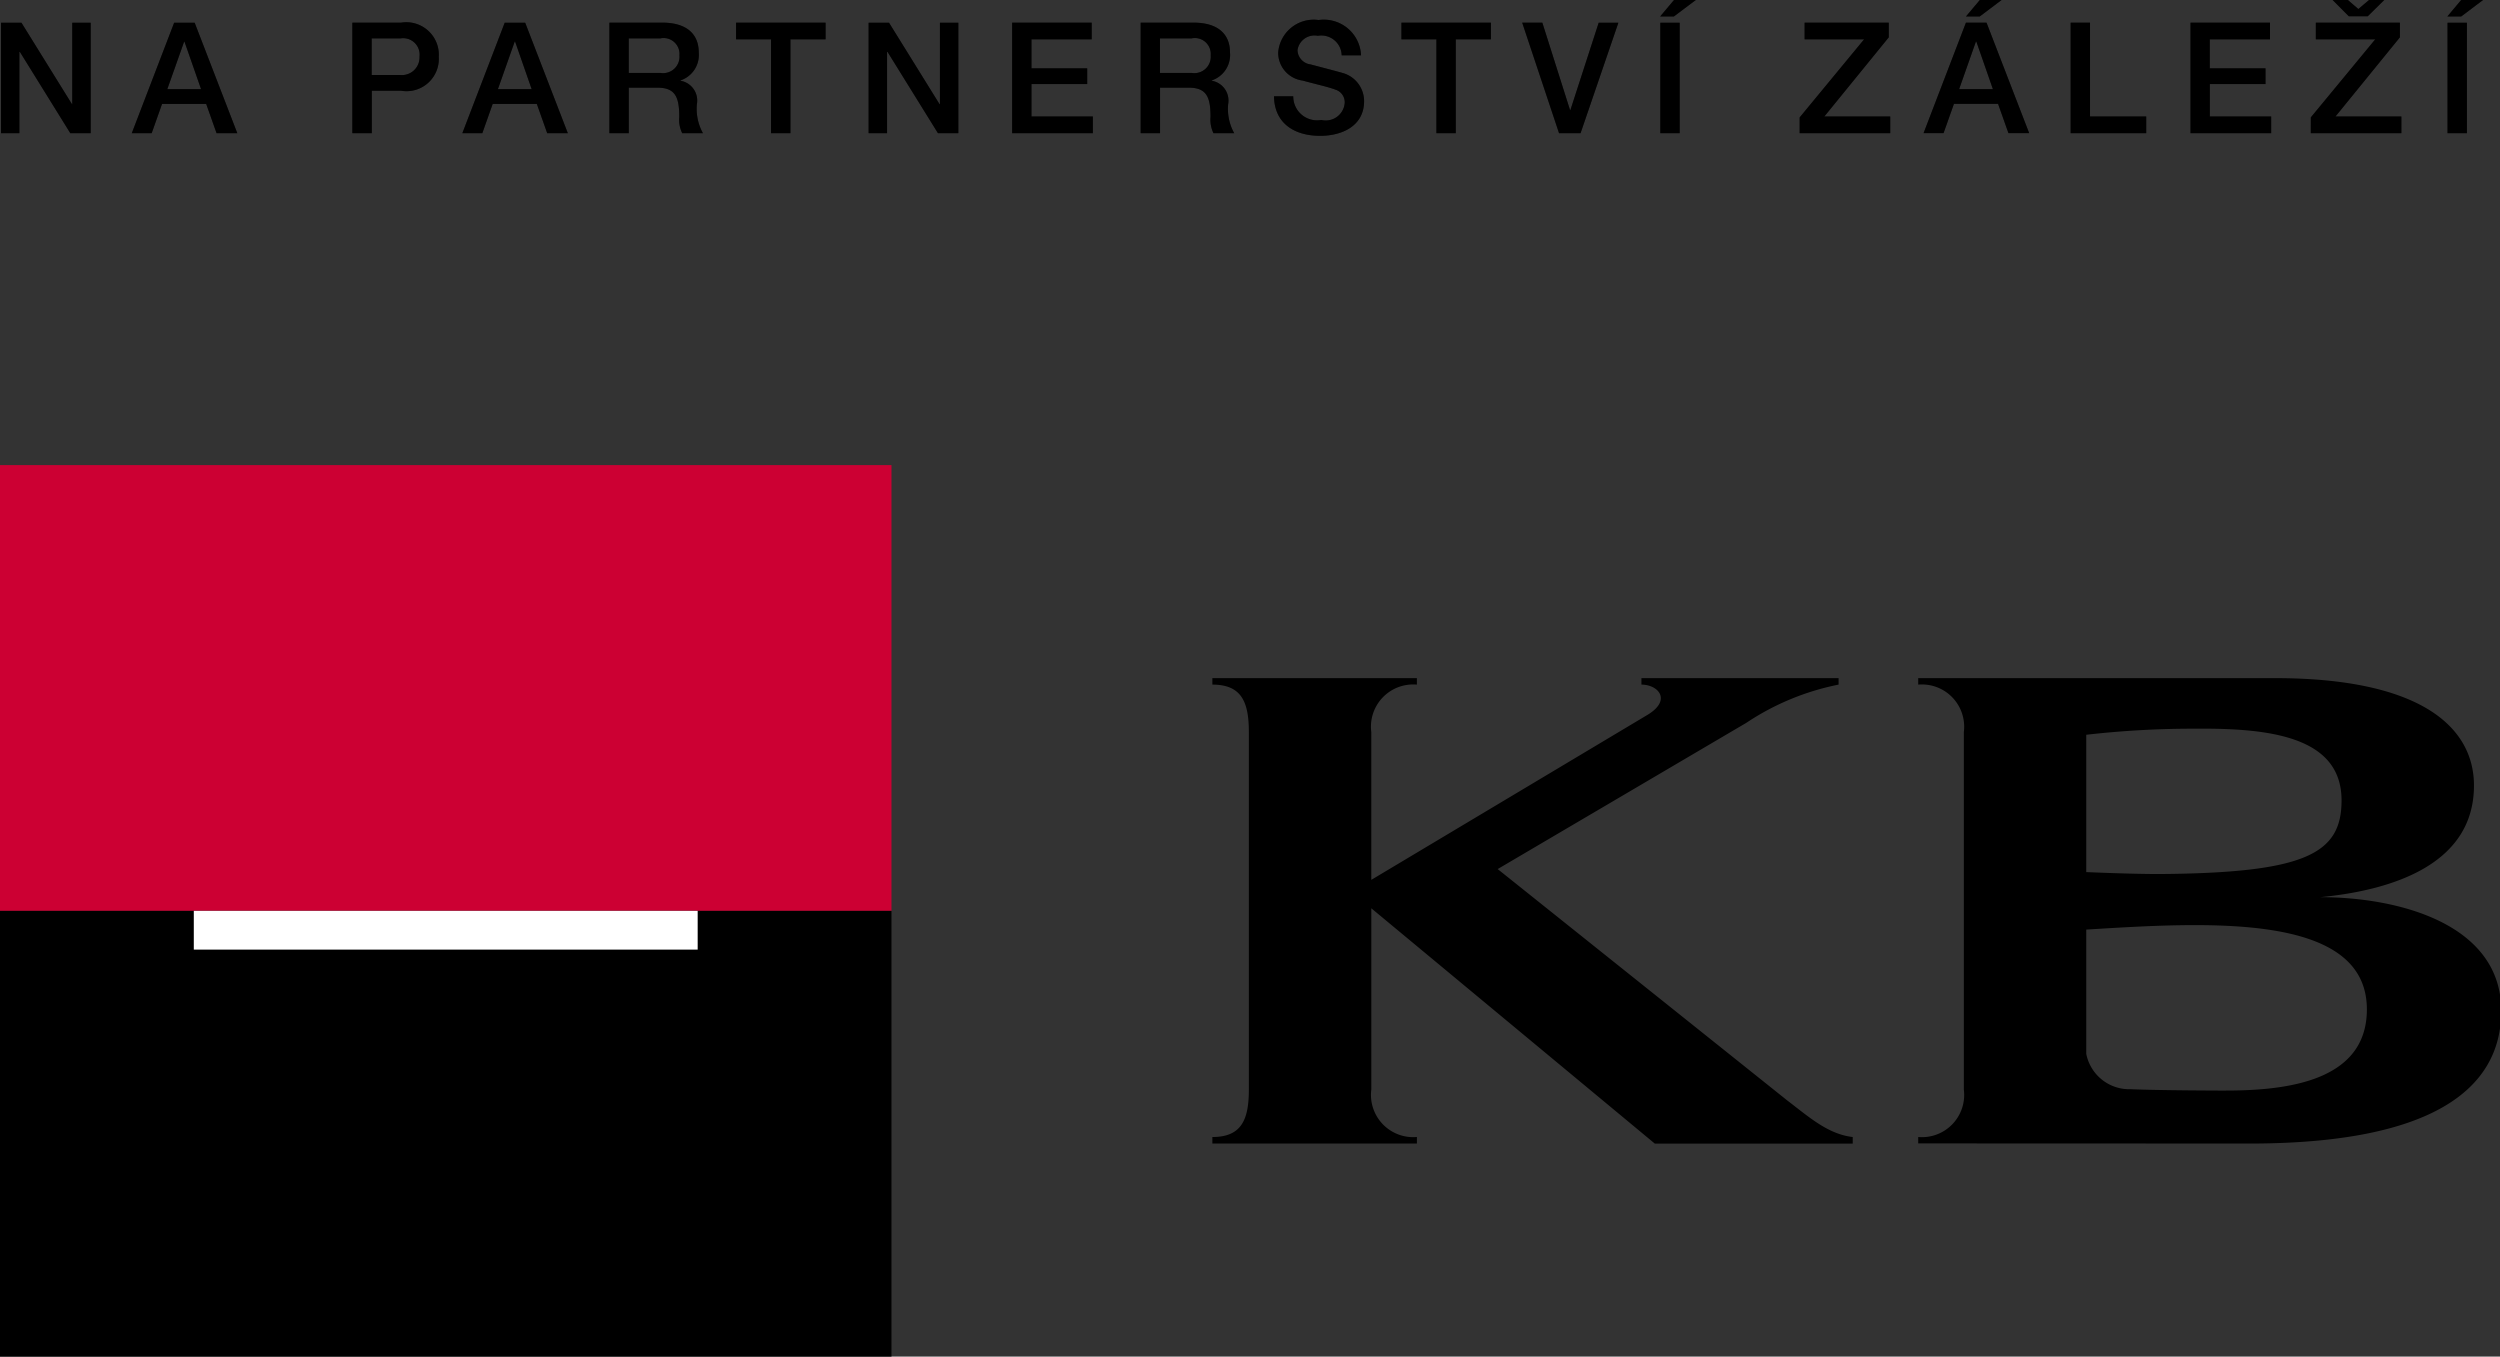
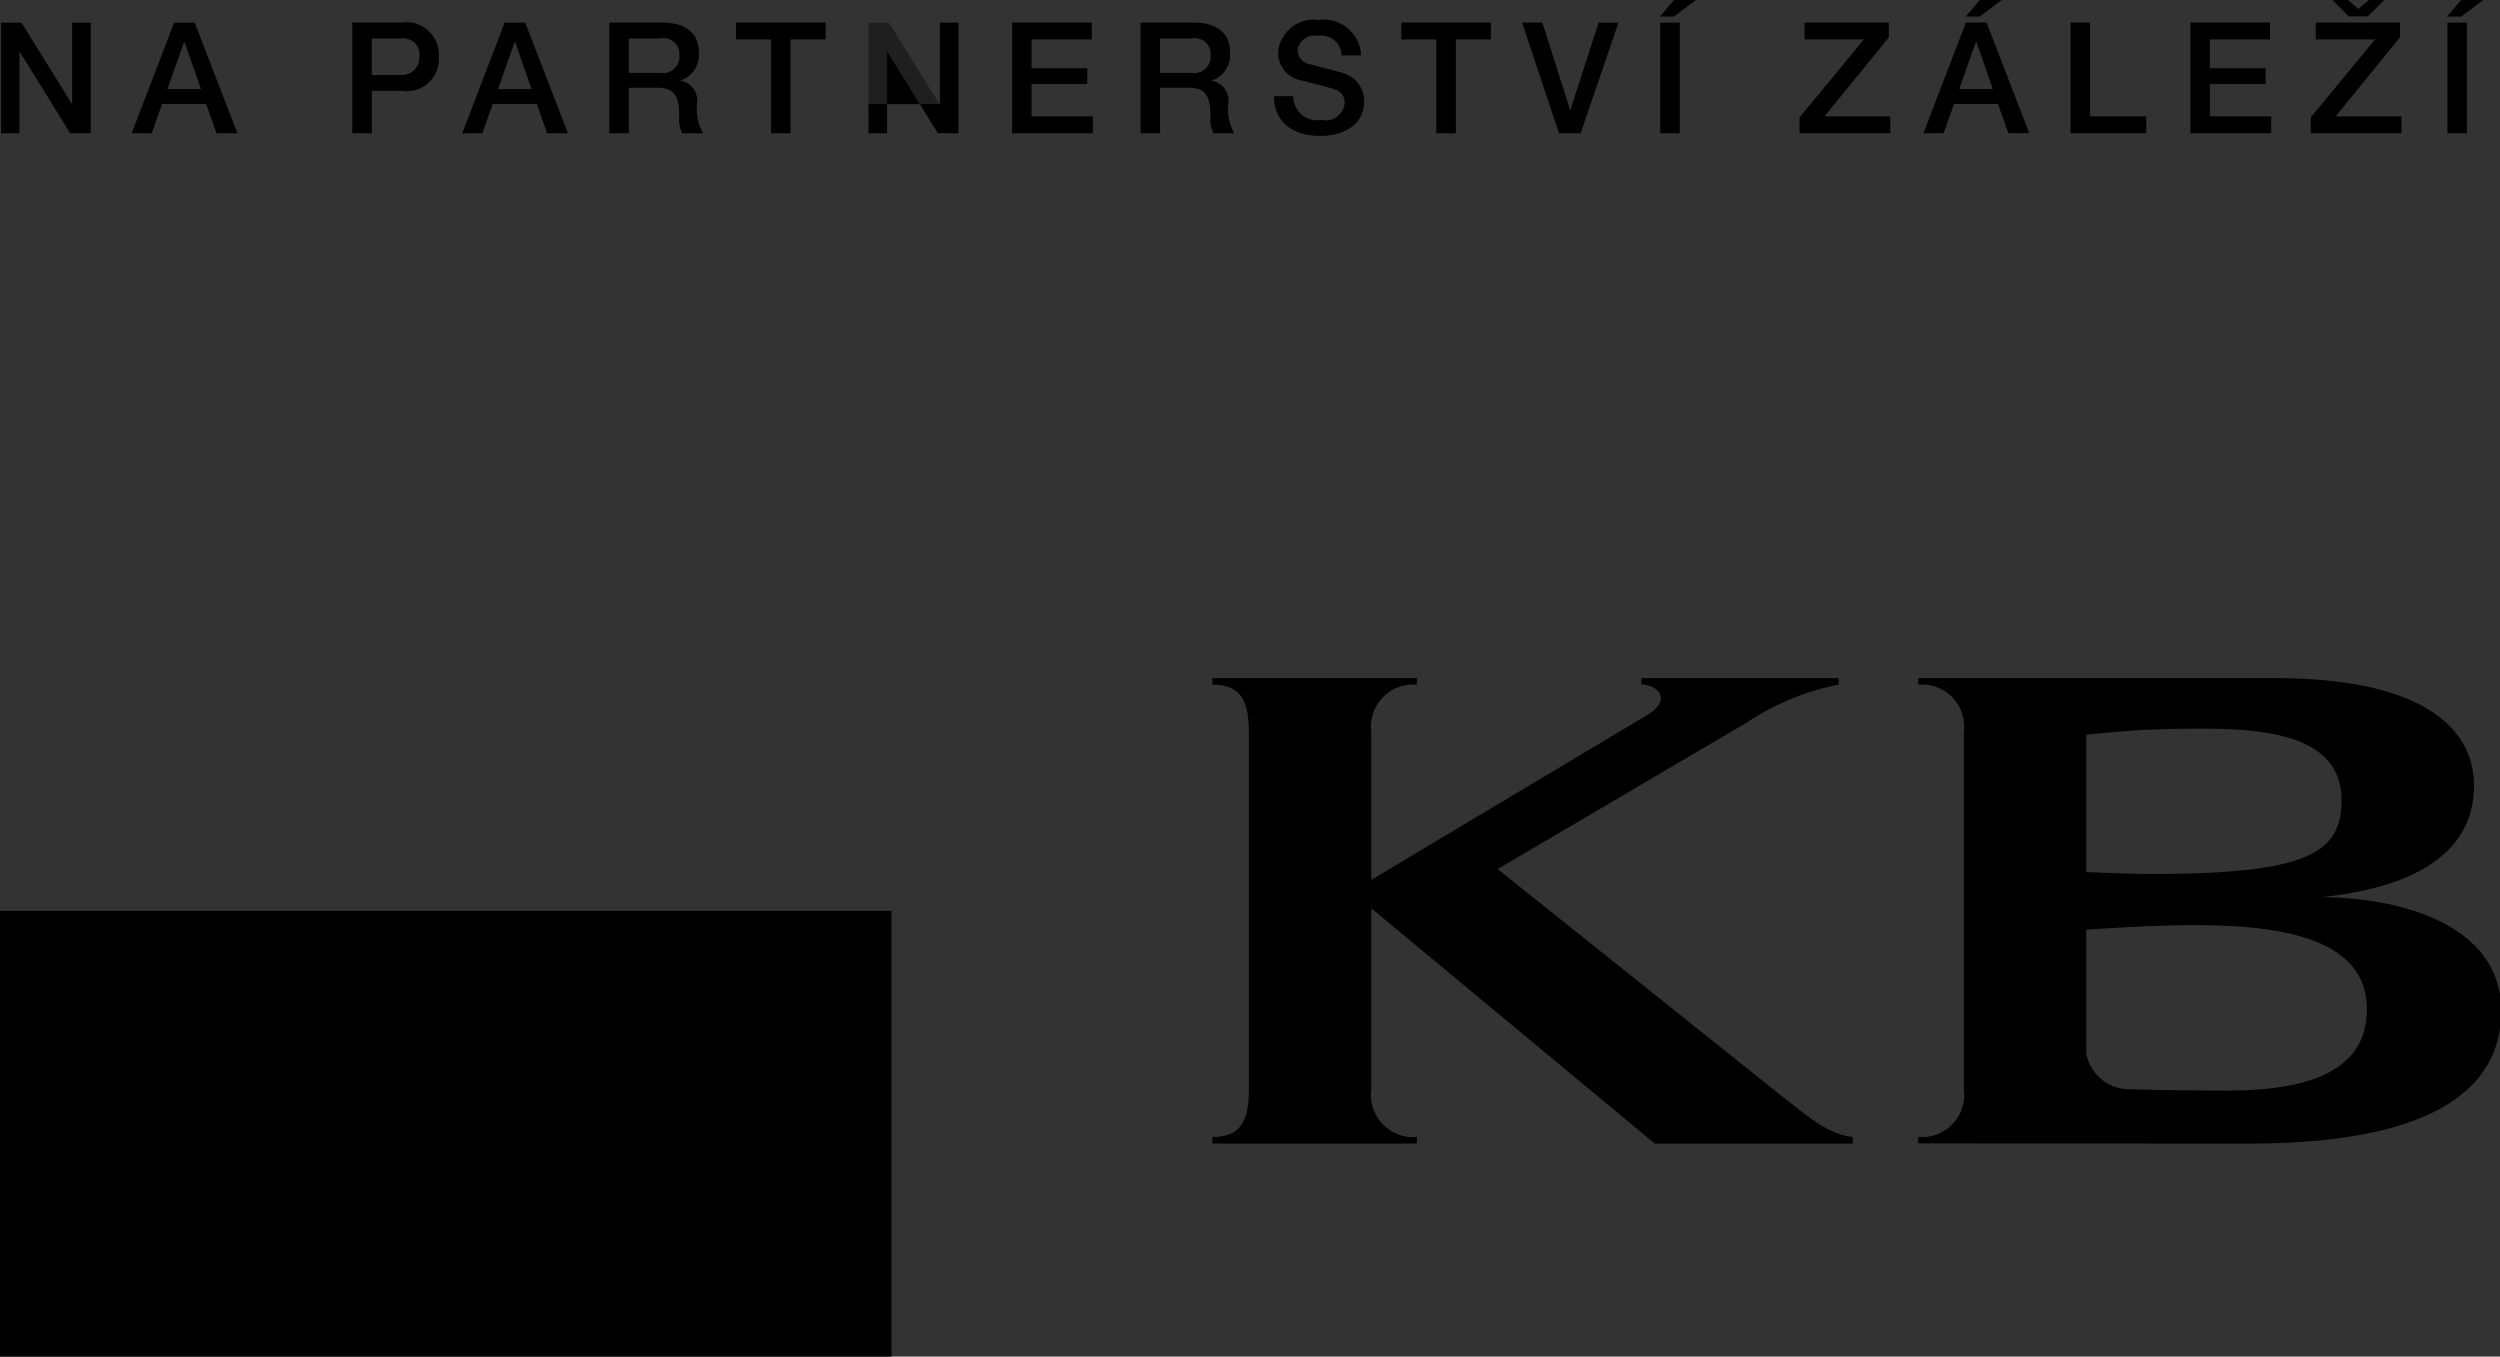
<svg xmlns="http://www.w3.org/2000/svg" id="logo" width="129" height="70" viewBox="0 0 129 70">
  <rect x="0" y="0" width="129" height="70" fill="#333333" stroke="none" />
  <defs>
    <style>
      .cls-1, .cls-4 {
        fill-rule: evenodd;
      }

      .cls-2 {
        fill: #c03;
      }

      .cls-3 {
        fill: #fff;
      }

      .cls-4 {
        opacity: 0.4;
      }
    </style>
  </defs>
  <path id="kb" class="cls-1" d="M70.76,45.4l14.256-8.516c1.264-.767.546-1.558-0.318-1.558V34.991H94.871v0.335A13.217,13.217,0,0,0,90.108,37.3L77.28,44.844,92.219,56.781c1.129,0.861,2.109,1.745,3.382,1.889v0.339l-10.214,0L70.76,46.868v9.35a2.18,2.18,0,0,0,2.352,2.451v0.339l-10.554,0V58.67c1.5,0,1.883-.885,1.883-2.451V37.778c0-1.565-.381-2.452-1.883-2.452V34.991H73.111v0.335a2.18,2.18,0,0,0-2.352,2.452V45.4Zm58.305,6.756c0,4.147-3.741,6.8-12.727,6.851L98.98,59V58.67a2.181,2.181,0,0,0,2.354-2.451V37.778a2.182,2.182,0,0,0-2.354-2.452V34.991h18.395c7.6,0,10.282,2.564,10.282,5.543,0,4.022-4.111,5.39-7.924,5.76C123.75,46.294,129.065,47.665,129.065,52.157ZM120.824,41.3c0-3.3-3.721-3.731-7.535-3.7a48.859,48.859,0,0,0-5.638.314V45s2.256,0.1,3.763.1C119,45.047,120.824,44.042,120.824,41.3Zm-5.961,14.973c3.251,0,7.268-.528,7.268-4.188,0-5.032-8.272-4.5-14.48-4.118v6.413a2.263,2.263,0,0,0,2.29,1.823C111.393,56.268,114.863,56.275,114.863,56.275Z" />
-   <rect id="tvar" class="cls-2" y="24" width="46" height="23" />
  <rect id="tvar-2" data-name="tvar" y="47" width="46" height="23" />
-   <rect id="tvar-3" data-name="tvar" class="cls-3" x="10" y="47" width="26" height="2" />
-   <path id="claim" class="cls-1" d="M126.285,0.848H127l1.133-.854H127Zm0.008,6.024h1v-5.7h-1v5.7ZM123.041-.014h-0.783l-0.567.479-0.559-.479h-0.784L121.2,0.841h0.974Zm-3.548,2.044h3.069l-3.325,4.028V6.872h4.674V6.011h-3.4l3.324-4.084V1.168h-4.338V2.031ZM113.03,6.872h4.163V6.011h-3.166V4.339H116.9V3.526h-2.876V2.031h3.108V1.168H113.03v5.7Zm-6.185,0h3.9V6.011h-2.9V1.168h-1v5.7Zm-5.4-6.024h0.712l1.133-.854h-1.126Zm0.511,1.3h0.024L102.834,4.6h-1.743Zm-2.7,4.721h1.032l0.535-1.51H103.1l0.535,1.51h1.07l-2.2-5.7h-1.063ZM93.118,2.031h3.068L92.862,6.059V6.872h4.674V6.011h-3.4l3.324-4.084V1.168H93.118V2.031ZM85.665,0.848h0.71L87.51-.005H86.383Zm0.007,6.024h1v-5.7h-1v5.7Zm-5.226,0h1.111l1.951-5.7H82.492L81.031,5.682H81.015L79.584,1.168H78.545ZM72.314,2.031h1.805V6.872h1V2.031h1.814V1.168H72.314V2.031ZM65.738,4.972c0.024,1.414,1.078,2.037,2.38,2.037,1.135,0,2.269-.511,2.269-1.789a1.509,1.509,0,0,0-1.109-1.455c-0.3-.088-1.559-0.415-1.647-0.44a0.768,0.768,0,0,1-.68-0.735A0.884,0.884,0,0,1,68,1.847,1.049,1.049,0,0,1,69.23,2.854h1a1.923,1.923,0,0,0-2.189-1.821A1.84,1.84,0,0,0,65.954,2.71a1.449,1.449,0,0,0,1.261,1.447c0.783,0.215,1.3.32,1.7,0.471a0.68,0.68,0,0,1,.471.7,0.982,0.982,0,0,1-1.207.862,1.229,1.229,0,0,1-1.447-1.222h-1Zm-6.88,1.9h1V4.523h1.471c0.919,0,1.135.464,1.135,1.511a1.6,1.6,0,0,0,.151.839h1.07a2.59,2.59,0,0,1-.312-1.5,1.038,1.038,0,0,0-.846-1.207V4.149a1.386,1.386,0,0,0,.941-1.439c0-.966-0.638-1.542-1.885-1.542H58.858v5.7Zm1-4.89h1.623a0.819,0.819,0,0,1,.991.871,0.845,0.845,0,0,1-.975.911H59.855V1.983Zm-7.629,4.89h4.162V6.011H53.224V4.339H56.1V3.526H53.224V2.031h3.108V1.168H52.226v5.7Zm-7.406,0h0.949V2.679h0.025l2.6,4.193h1.053v-5.7H48.5v4.2H48.479l-2.605-4.2H44.82v5.7ZM37.981,2.031h1.805V6.872h1V2.031H42.6V1.168H37.981V2.031ZM31.445,6.872h1V4.523h1.47c0.919,0,1.135.464,1.135,1.511a1.586,1.586,0,0,0,.152.839h1.07a2.589,2.589,0,0,1-.312-1.5,1.038,1.038,0,0,0-.846-1.207V4.149a1.386,1.386,0,0,0,.942-1.439c0-.966-0.639-1.542-1.885-1.542H31.445v5.7Zm1-4.89h1.623a0.819,0.819,0,0,1,.991.871,0.846,0.846,0,0,1-.975.911H32.443V1.983Zm-5.888.169h0.024L27.434,4.6H25.692Zm-2.7,4.721h1.031l0.535-1.51H27.7l0.535,1.51H29.3l-2.2-5.7H26.043Zm-5.672,0h1V4.683H20.7a1.669,1.669,0,0,0,1.941-1.749A1.68,1.68,0,0,0,20.7,1.168H18.181v5.7Zm1-4.89h1.478a0.85,0.85,0,0,1,.984.944,0.91,0.91,0,0,1-1,.944H19.179V1.983ZM9.5,2.152H9.52L10.375,4.6H8.633ZM6.8,6.872H7.827l0.535-1.51h2.277l0.535,1.51h1.071l-2.2-5.7H8.986Zm-6.743,0H1V2.679H1.027l2.6,4.193H4.679v-5.7H3.728v4.2H3.712l-2.605-4.2H0.053v5.7Z" />
+   <path id="claim" class="cls-1" d="M126.285,0.848H127l1.133-.854H127Zm0.008,6.024h1v-5.7h-1v5.7ZM123.041-.014h-0.783l-0.567.479-0.559-.479h-0.784L121.2,0.841h0.974Zm-3.548,2.044h3.069l-3.325,4.028V6.872h4.674V6.011h-3.4l3.324-4.084V1.168h-4.338V2.031ZM113.03,6.872h4.163V6.011h-3.166V4.339H116.9V3.526h-2.876V2.031h3.108V1.168H113.03v5.7Zm-6.185,0h3.9V6.011h-2.9V1.168h-1v5.7Zm-5.4-6.024h0.712l1.133-.854h-1.126Zm0.511,1.3h0.024L102.834,4.6h-1.743Zm-2.7,4.721h1.032l0.535-1.51H103.1l0.535,1.51h1.07l-2.2-5.7h-1.063ZM93.118,2.031h3.068L92.862,6.059V6.872h4.674V6.011h-3.4l3.324-4.084V1.168H93.118V2.031ZM85.665,0.848h0.71L87.51-.005H86.383Zm0.007,6.024h1v-5.7h-1v5.7Zm-5.226,0h1.111l1.951-5.7H82.492L81.031,5.682H81.015L79.584,1.168H78.545ZM72.314,2.031h1.805V6.872h1V2.031h1.814V1.168H72.314V2.031ZM65.738,4.972c0.024,1.414,1.078,2.037,2.38,2.037,1.135,0,2.269-.511,2.269-1.789a1.509,1.509,0,0,0-1.109-1.455c-0.3-.088-1.559-0.415-1.647-0.44a0.768,0.768,0,0,1-.68-0.735A0.884,0.884,0,0,1,68,1.847,1.049,1.049,0,0,1,69.23,2.854h1a1.923,1.923,0,0,0-2.189-1.821A1.84,1.84,0,0,0,65.954,2.71a1.449,1.449,0,0,0,1.261,1.447c0.783,0.215,1.3.32,1.7,0.471a0.68,0.68,0,0,1,.471.7,0.982,0.982,0,0,1-1.207.862,1.229,1.229,0,0,1-1.447-1.222h-1Zm-6.88,1.9h1V4.523h1.471c0.919,0,1.135.464,1.135,1.511a1.6,1.6,0,0,0,.151.839h1.07a2.59,2.59,0,0,1-.312-1.5,1.038,1.038,0,0,0-.846-1.207V4.149a1.386,1.386,0,0,0,.941-1.439c0-.966-0.638-1.542-1.885-1.542H58.858v5.7Zm1-4.89h1.623a0.819,0.819,0,0,1,.991.871,0.845,0.845,0,0,1-.975.911H59.855V1.983Zm-7.629,4.89h4.162V6.011H53.224V4.339H56.1V3.526H53.224V2.031h3.108V1.168H52.226v5.7Zm-7.406,0h0.949V2.679h0.025l2.6,4.193h1.053v-5.7H48.5v4.2H48.479H44.82v5.7ZM37.981,2.031h1.805V6.872h1V2.031H42.6V1.168H37.981V2.031ZM31.445,6.872h1V4.523h1.47c0.919,0,1.135.464,1.135,1.511a1.586,1.586,0,0,0,.152.839h1.07a2.589,2.589,0,0,1-.312-1.5,1.038,1.038,0,0,0-.846-1.207V4.149a1.386,1.386,0,0,0,.942-1.439c0-.966-0.639-1.542-1.885-1.542H31.445v5.7Zm1-4.89h1.623a0.819,0.819,0,0,1,.991.871,0.846,0.846,0,0,1-.975.911H32.443V1.983Zm-5.888.169h0.024L27.434,4.6H25.692Zm-2.7,4.721h1.031l0.535-1.51H27.7l0.535,1.51H29.3l-2.2-5.7H26.043Zm-5.672,0h1V4.683H20.7a1.669,1.669,0,0,0,1.941-1.749A1.68,1.68,0,0,0,20.7,1.168H18.181v5.7Zm1-4.89h1.478a0.85,0.85,0,0,1,.984.944,0.91,0.91,0,0,1-1,.944H19.179V1.983ZM9.5,2.152H9.52L10.375,4.6H8.633ZM6.8,6.872H7.827l0.535-1.51h2.277l0.535,1.51h1.071l-2.2-5.7H8.986Zm-6.743,0H1V2.679H1.027l2.6,4.193H4.679v-5.7H3.728v4.2H3.712l-2.605-4.2H0.053v5.7Z" />
  <path id="claim-2" data-name="claim" class="cls-4" d="M126.285,0.848H127l1.133-.854H127Zm0.008,6.024h1v-5.7h-1v5.7ZM123.041-.014h-0.783l-0.567.479-0.559-.479h-0.784L121.2,0.841h0.974Zm-3.548,2.044h3.069l-3.325,4.028V6.872h4.674V6.011h-3.4l3.324-4.084V1.168h-4.338V2.031ZM113.03,6.872h4.163V6.011h-3.166V4.339H116.9V3.526h-2.876V2.031h3.108V1.168H113.03v5.7Zm-6.185,0h3.9V6.011h-2.9V1.168h-1v5.7Zm-5.4-6.024h0.712l1.133-.854h-1.126Zm0.511,1.3h0.024L102.834,4.6h-1.743Zm-2.7,4.721h1.032l0.535-1.51H103.1l0.535,1.51h1.07l-2.2-5.7h-1.063ZM93.118,2.031h3.068L92.862,6.059V6.872h4.674V6.011h-3.4l3.324-4.084V1.168H93.118V2.031ZM85.665,0.848h0.71L87.51-.005H86.383Zm0.007,6.024h1v-5.7h-1v5.7Zm-5.226,0h1.111l1.951-5.7H82.492L81.031,5.682H81.015L79.584,1.168H78.545ZM72.314,2.031h1.805V6.872h1V2.031h1.814V1.168H72.314V2.031ZM65.738,4.972c0.024,1.414,1.078,2.037,2.38,2.037,1.135,0,2.269-.511,2.269-1.789a1.509,1.509,0,0,0-1.109-1.455c-0.3-.088-1.559-0.415-1.647-0.44a0.768,0.768,0,0,1-.68-0.735A0.884,0.884,0,0,1,68,1.847,1.049,1.049,0,0,1,69.23,2.854h1a1.923,1.923,0,0,0-2.189-1.821A1.84,1.84,0,0,0,65.954,2.71a1.449,1.449,0,0,0,1.261,1.447c0.783,0.215,1.3.32,1.7,0.471a0.68,0.68,0,0,1,.471.7,0.982,0.982,0,0,1-1.207.862,1.229,1.229,0,0,1-1.447-1.222h-1Zm-6.88,1.9h1V4.523h1.471c0.919,0,1.135.464,1.135,1.511a1.6,1.6,0,0,0,.151.839h1.07a2.59,2.59,0,0,1-.312-1.5,1.038,1.038,0,0,0-.846-1.207V4.149a1.386,1.386,0,0,0,.941-1.439c0-.966-0.638-1.542-1.885-1.542H58.858v5.7Zm1-4.89h1.623a0.819,0.819,0,0,1,.991.871,0.845,0.845,0,0,1-.975.911H59.855V1.983Zm-7.629,4.89h4.162V6.011H53.224V4.339H56.1V3.526H53.224V2.031h3.108V1.168H52.226v5.7Zm-7.406,0h0.949V2.679h0.025l2.6,4.193h1.053v-5.7H48.5v4.2H48.479l-2.605-4.2H44.82v5.7ZM37.981,2.031h1.805V6.872h1V2.031H42.6V1.168H37.981V2.031ZM31.445,6.872h1V4.523h1.47c0.919,0,1.135.464,1.135,1.511a1.586,1.586,0,0,0,.152.839h1.07a2.589,2.589,0,0,1-.312-1.5,1.038,1.038,0,0,0-.846-1.207V4.149a1.386,1.386,0,0,0,.942-1.439c0-.966-0.639-1.542-1.885-1.542H31.445v5.7Zm1-4.89h1.623a0.819,0.819,0,0,1,.991.871,0.846,0.846,0,0,1-.975.911H32.443V1.983Zm-5.888.169h0.024L27.434,4.6H25.692Zm-2.7,4.721h1.031l0.535-1.51H27.7l0.535,1.51H29.3l-2.2-5.7H26.043Zm-5.672,0h1V4.683H20.7a1.669,1.669,0,0,0,1.941-1.749A1.68,1.68,0,0,0,20.7,1.168H18.181v5.7Zm1-4.89h1.478a0.85,0.85,0,0,1,.984.944,0.91,0.91,0,0,1-1,.944H19.179V1.983ZM9.5,2.152H9.52L10.375,4.6H8.633ZM6.8,6.872H7.827l0.535-1.51h2.277l0.535,1.51h1.071l-2.2-5.7H8.986Zm-6.743,0H1V2.679H1.027l2.6,4.193H4.679v-5.7H3.728v4.2H3.712l-2.605-4.2H0.053v5.7Z" />
</svg>